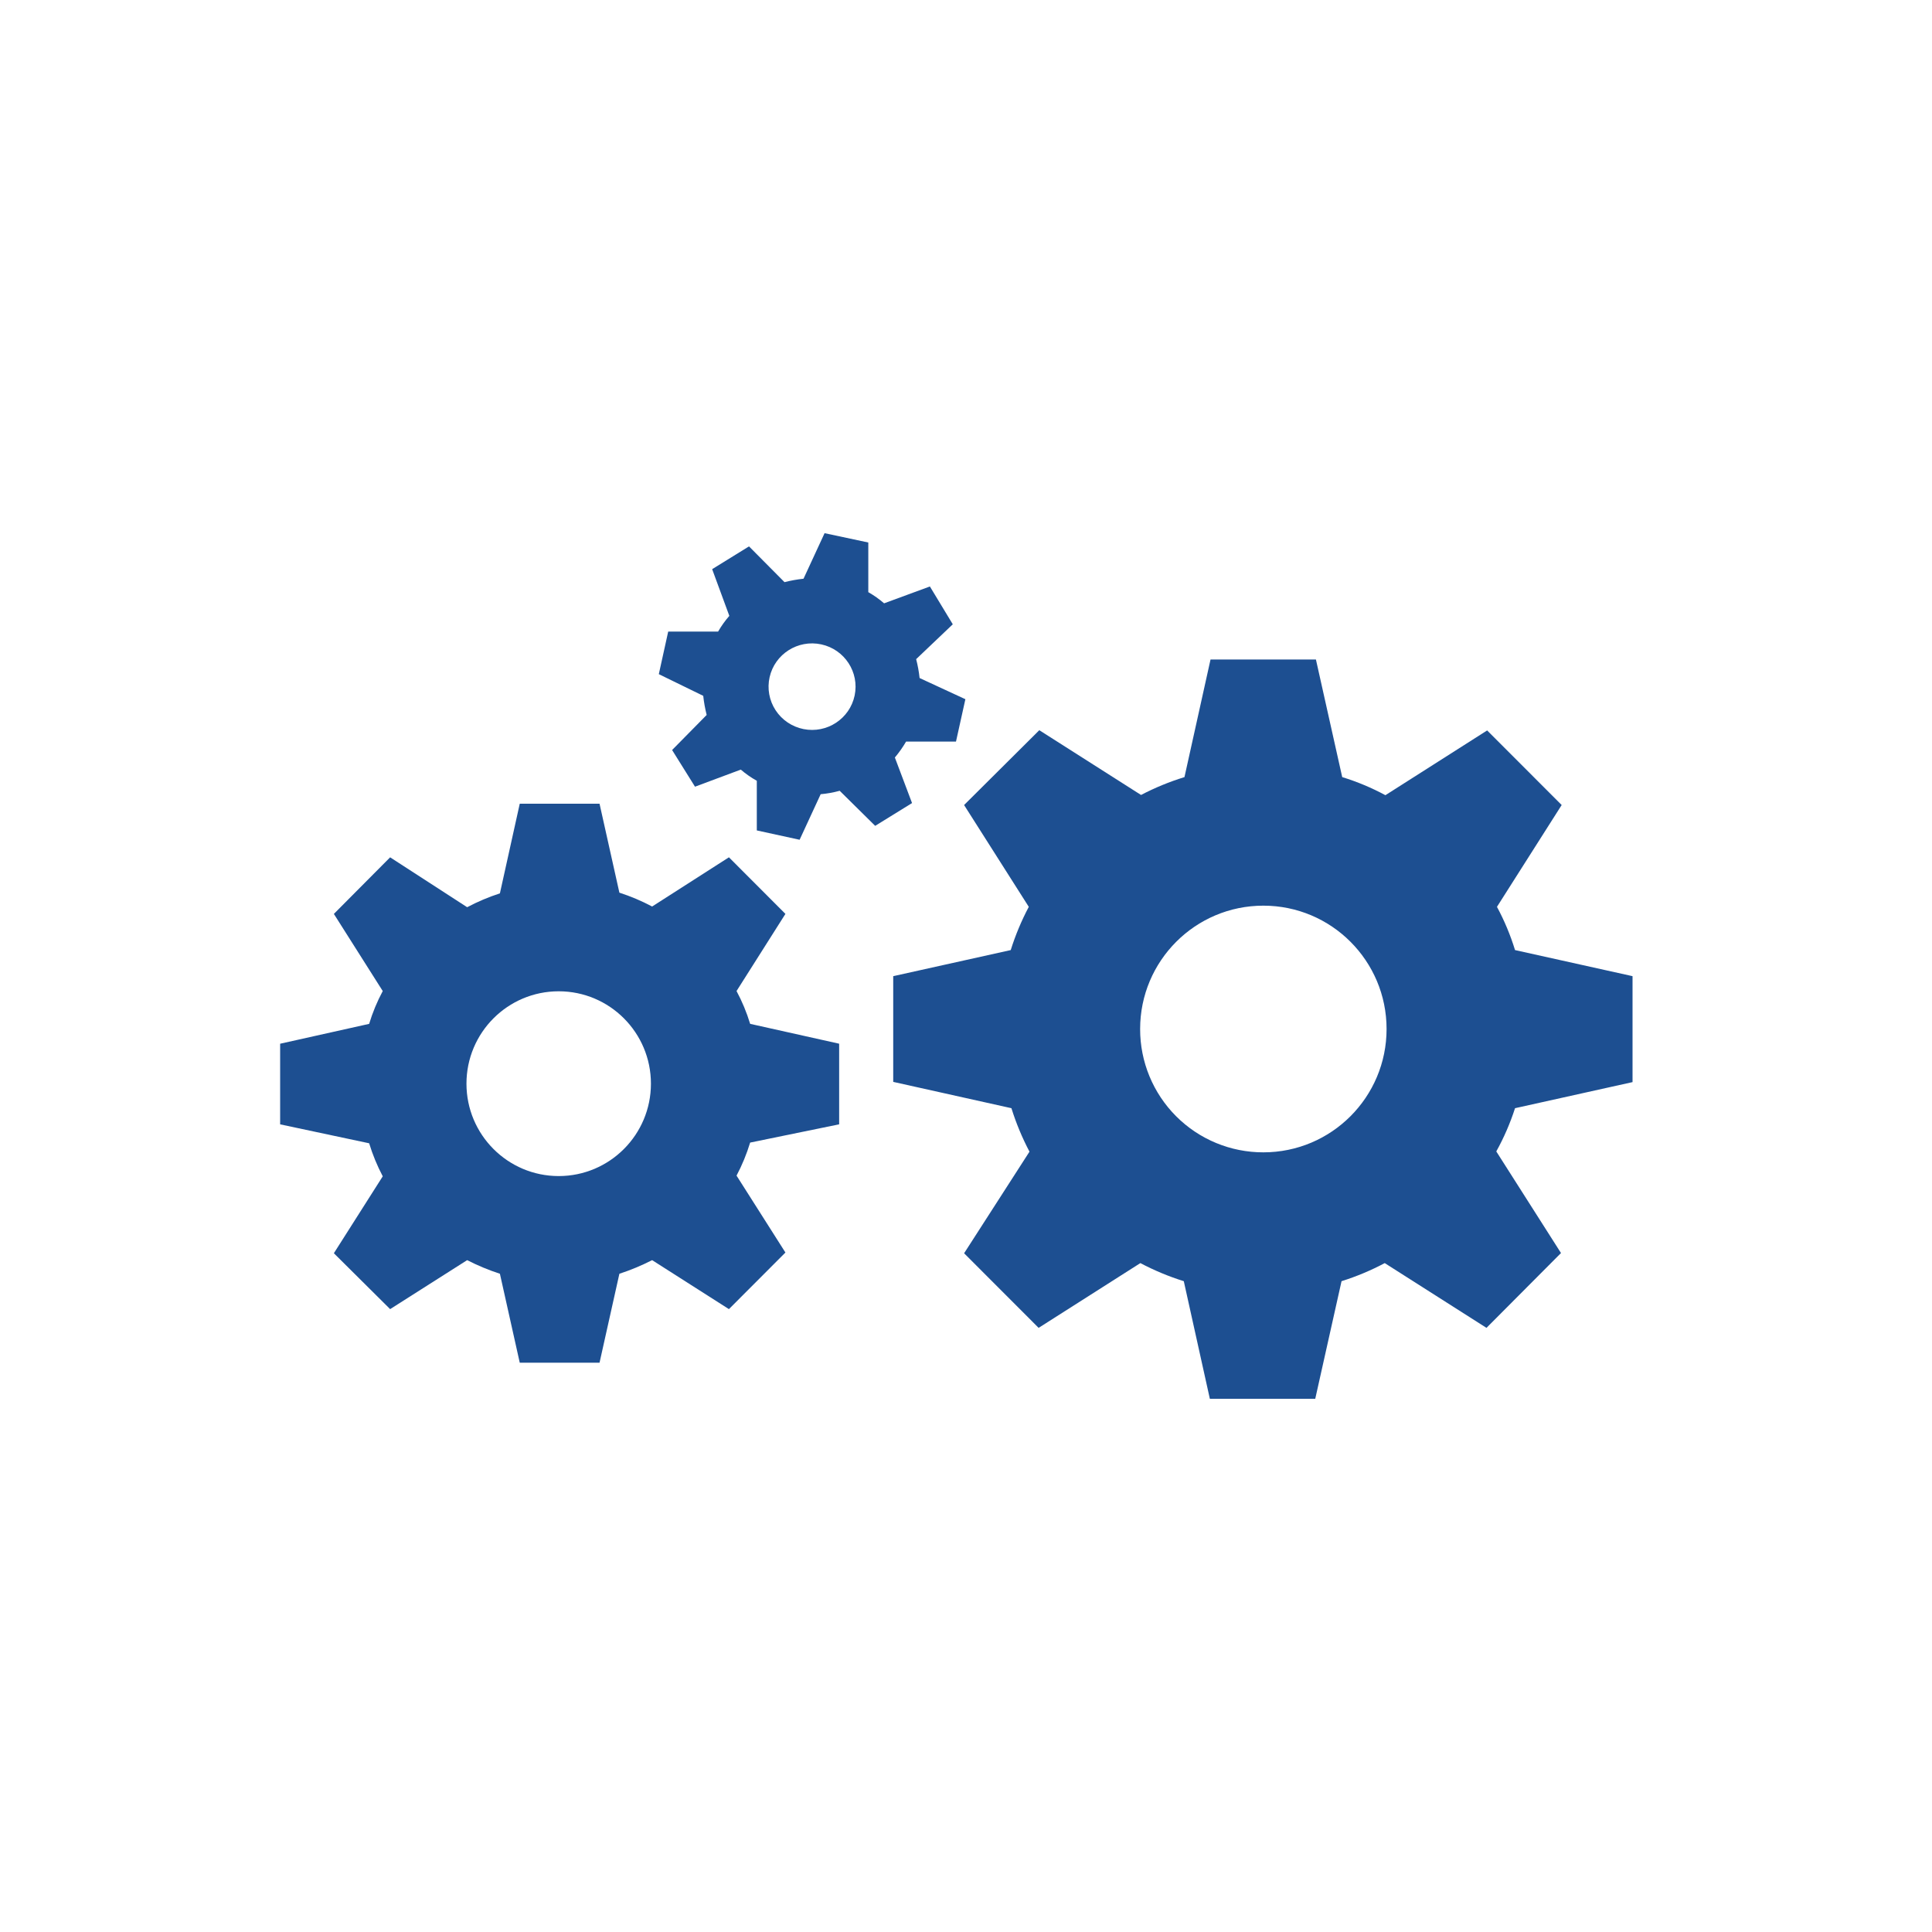
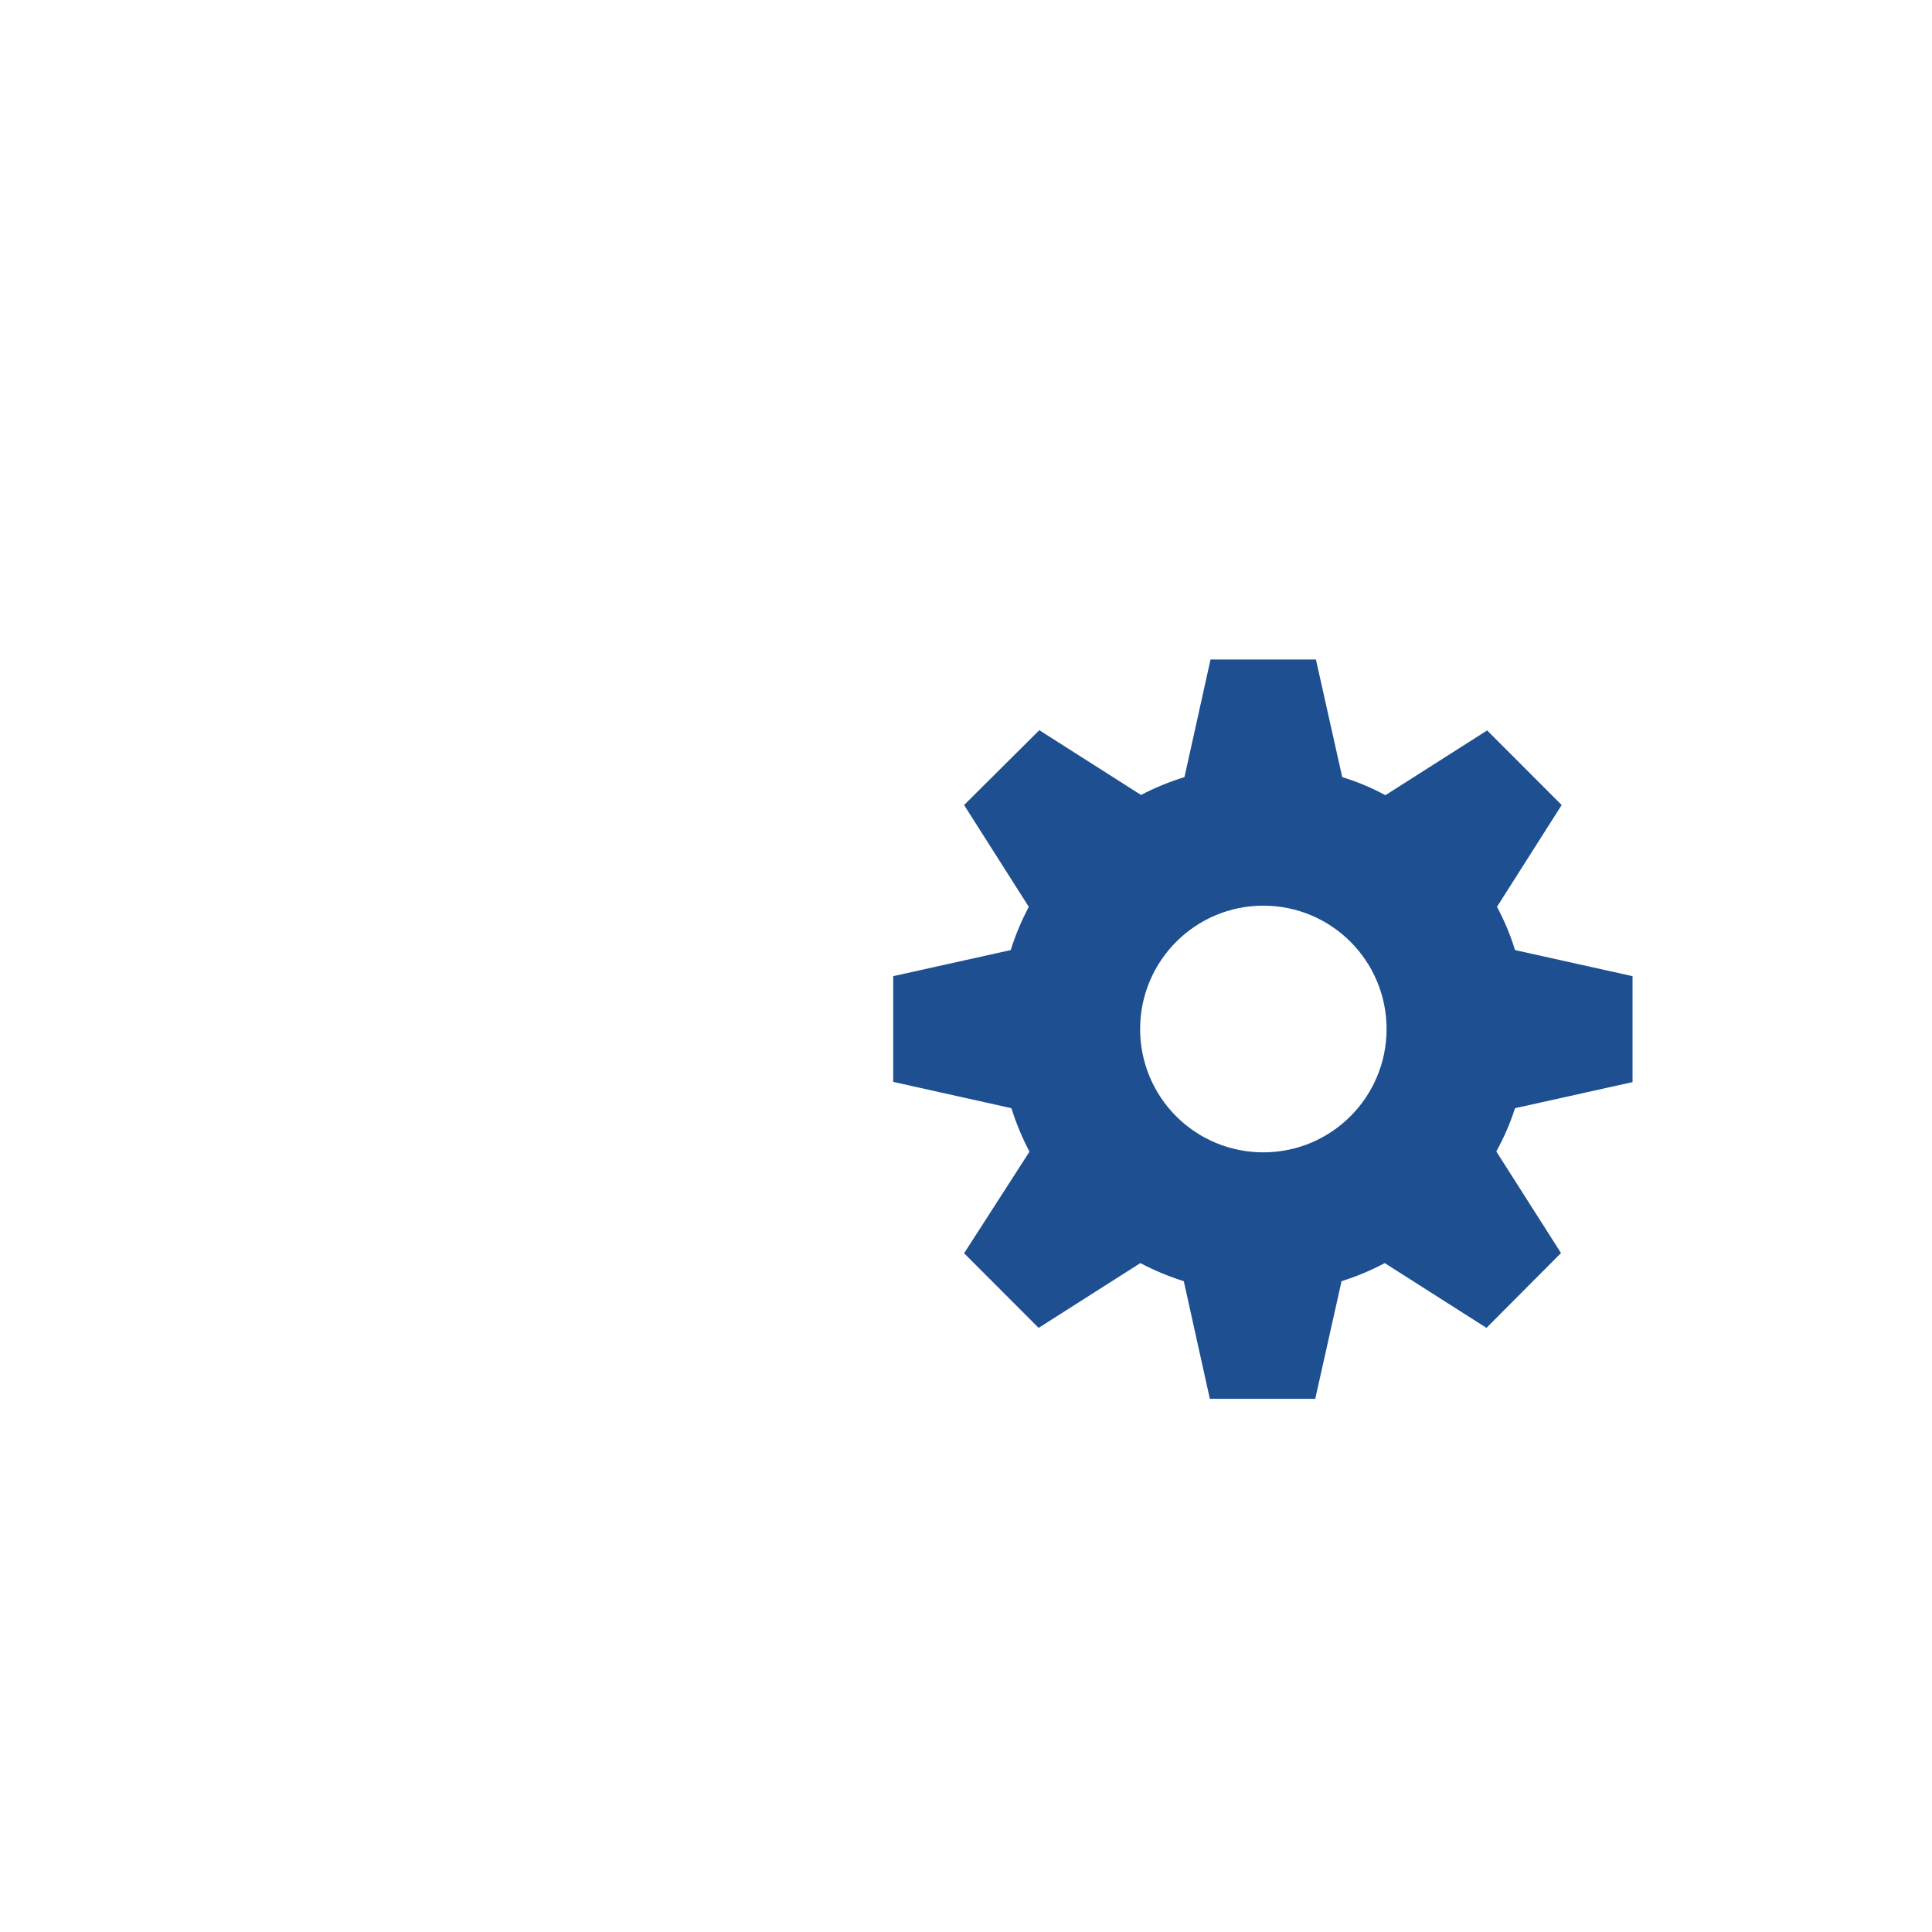
<svg xmlns="http://www.w3.org/2000/svg" height="100" viewBox="0 0 100 100" width="100">
  <g fill="none" fill-rule="evenodd">
    <path d="m0 0h100v100h-100z" />
    <g fill="#1d4f91" fill-rule="nonzero">
      <path d="m59.013 53.261c0-3.526 2.855-6.384 6.378-6.384s6.378 2.858 6.378 6.384c0 3.526-2.855 6.384-6.378 6.384-1.692.003-3.316-.668-4.513-1.866-1.197-1.198-1.868-2.823-1.865-4.517m-6.662 4.098c.243.777.556 1.53.935 2.25l-3.384 5.259 3.857 3.861 5.266-3.352c.72.379 1.472.693 2.248.936l1.349 6.088h5.455l1.361-6.088c.772-.243 1.521-.556 2.236-.936l5.266 3.352 3.857-3.873-3.349-5.259c.395-.713.72-1.462.97-2.238l6.082-1.35v-5.484l-6.082-1.35c-.238-.775-.551-1.525-.935-2.238l3.349-5.27-3.857-3.861-5.266 3.352c-.713-.384-1.462-.698-2.236-.936l-1.361-6.088h-5.455l-1.349 6.088c-.776.239-1.528.548-2.248.924l-5.266-3.352-3.893 3.873 3.349 5.27c-.379.716-.692 1.465-.935 2.238l-6.082 1.35v5.472z" />
-       <path d="m24.144 56.091c0-2.641 2.138-4.782 4.774-4.782s4.774 2.141 4.774 4.782c0 2.641-2.138 4.782-4.774 4.782s-4.774-2.141-4.774-4.782m-5.037 3.085c.18.591.416 1.164.704 1.71l-2.53 3.981 2.912 2.893 3.987-2.535c.546.279 1.113.515 1.695.705l1.027 4.603h4.13l1.027-4.603c.582-.191 1.149-.426 1.695-.705l3.975 2.535 2.924-2.929-2.53-3.981c.289-.546.524-1.119.704-1.71l4.607-.945v-4.173l-4.607-1.028c-.178-.588-.414-1.157-.704-1.698l2.53-3.993-2.924-2.929-3.975 2.547c-.543-.288-1.11-.528-1.695-.717l-1.027-4.603h-4.13l-1.027 4.639c-.585.19-1.152.43-1.695.717l-3.987-2.582-2.912 2.929 2.53 3.993c-.291.541-.526 1.11-.704 1.698l-4.607 1.028v4.173z" />
-       <path d="m39.835 35.05c.271-1.2 1.465-1.958 2.674-1.697 1.208.261 1.979 1.442 1.727 2.646-.253 1.204-1.434 1.98-2.647 1.738-.594-.119-1.116-.471-1.446-.977-.33-.506-.441-1.123-.308-1.711m-3.436.967c.036.334.096.665.178.99l-1.789 1.815 1.185 1.898 2.37-.884c.256.22.534.414.829.578v2.57l2.216.483 1.09-2.358c.333-.029.662-.088.984-.177l1.837 1.815 1.908-1.179-.889-2.358c.217-.258.412-.534.581-.825h2.583l.486-2.193-2.37-1.096c-.035-.33-.095-.657-.178-.978l1.896-1.804-1.185-1.957-2.37.872c-.253-.219-.527-.412-.818-.578v-2.57l-2.263-.483-1.09 2.358c-.332.035-.66.094-.984.177l-1.837-1.851-1.908 1.179.889 2.417c-.22.251-.415.524-.581.813h-2.583l-.486 2.204z" />
    </g>
  </g>
</svg>